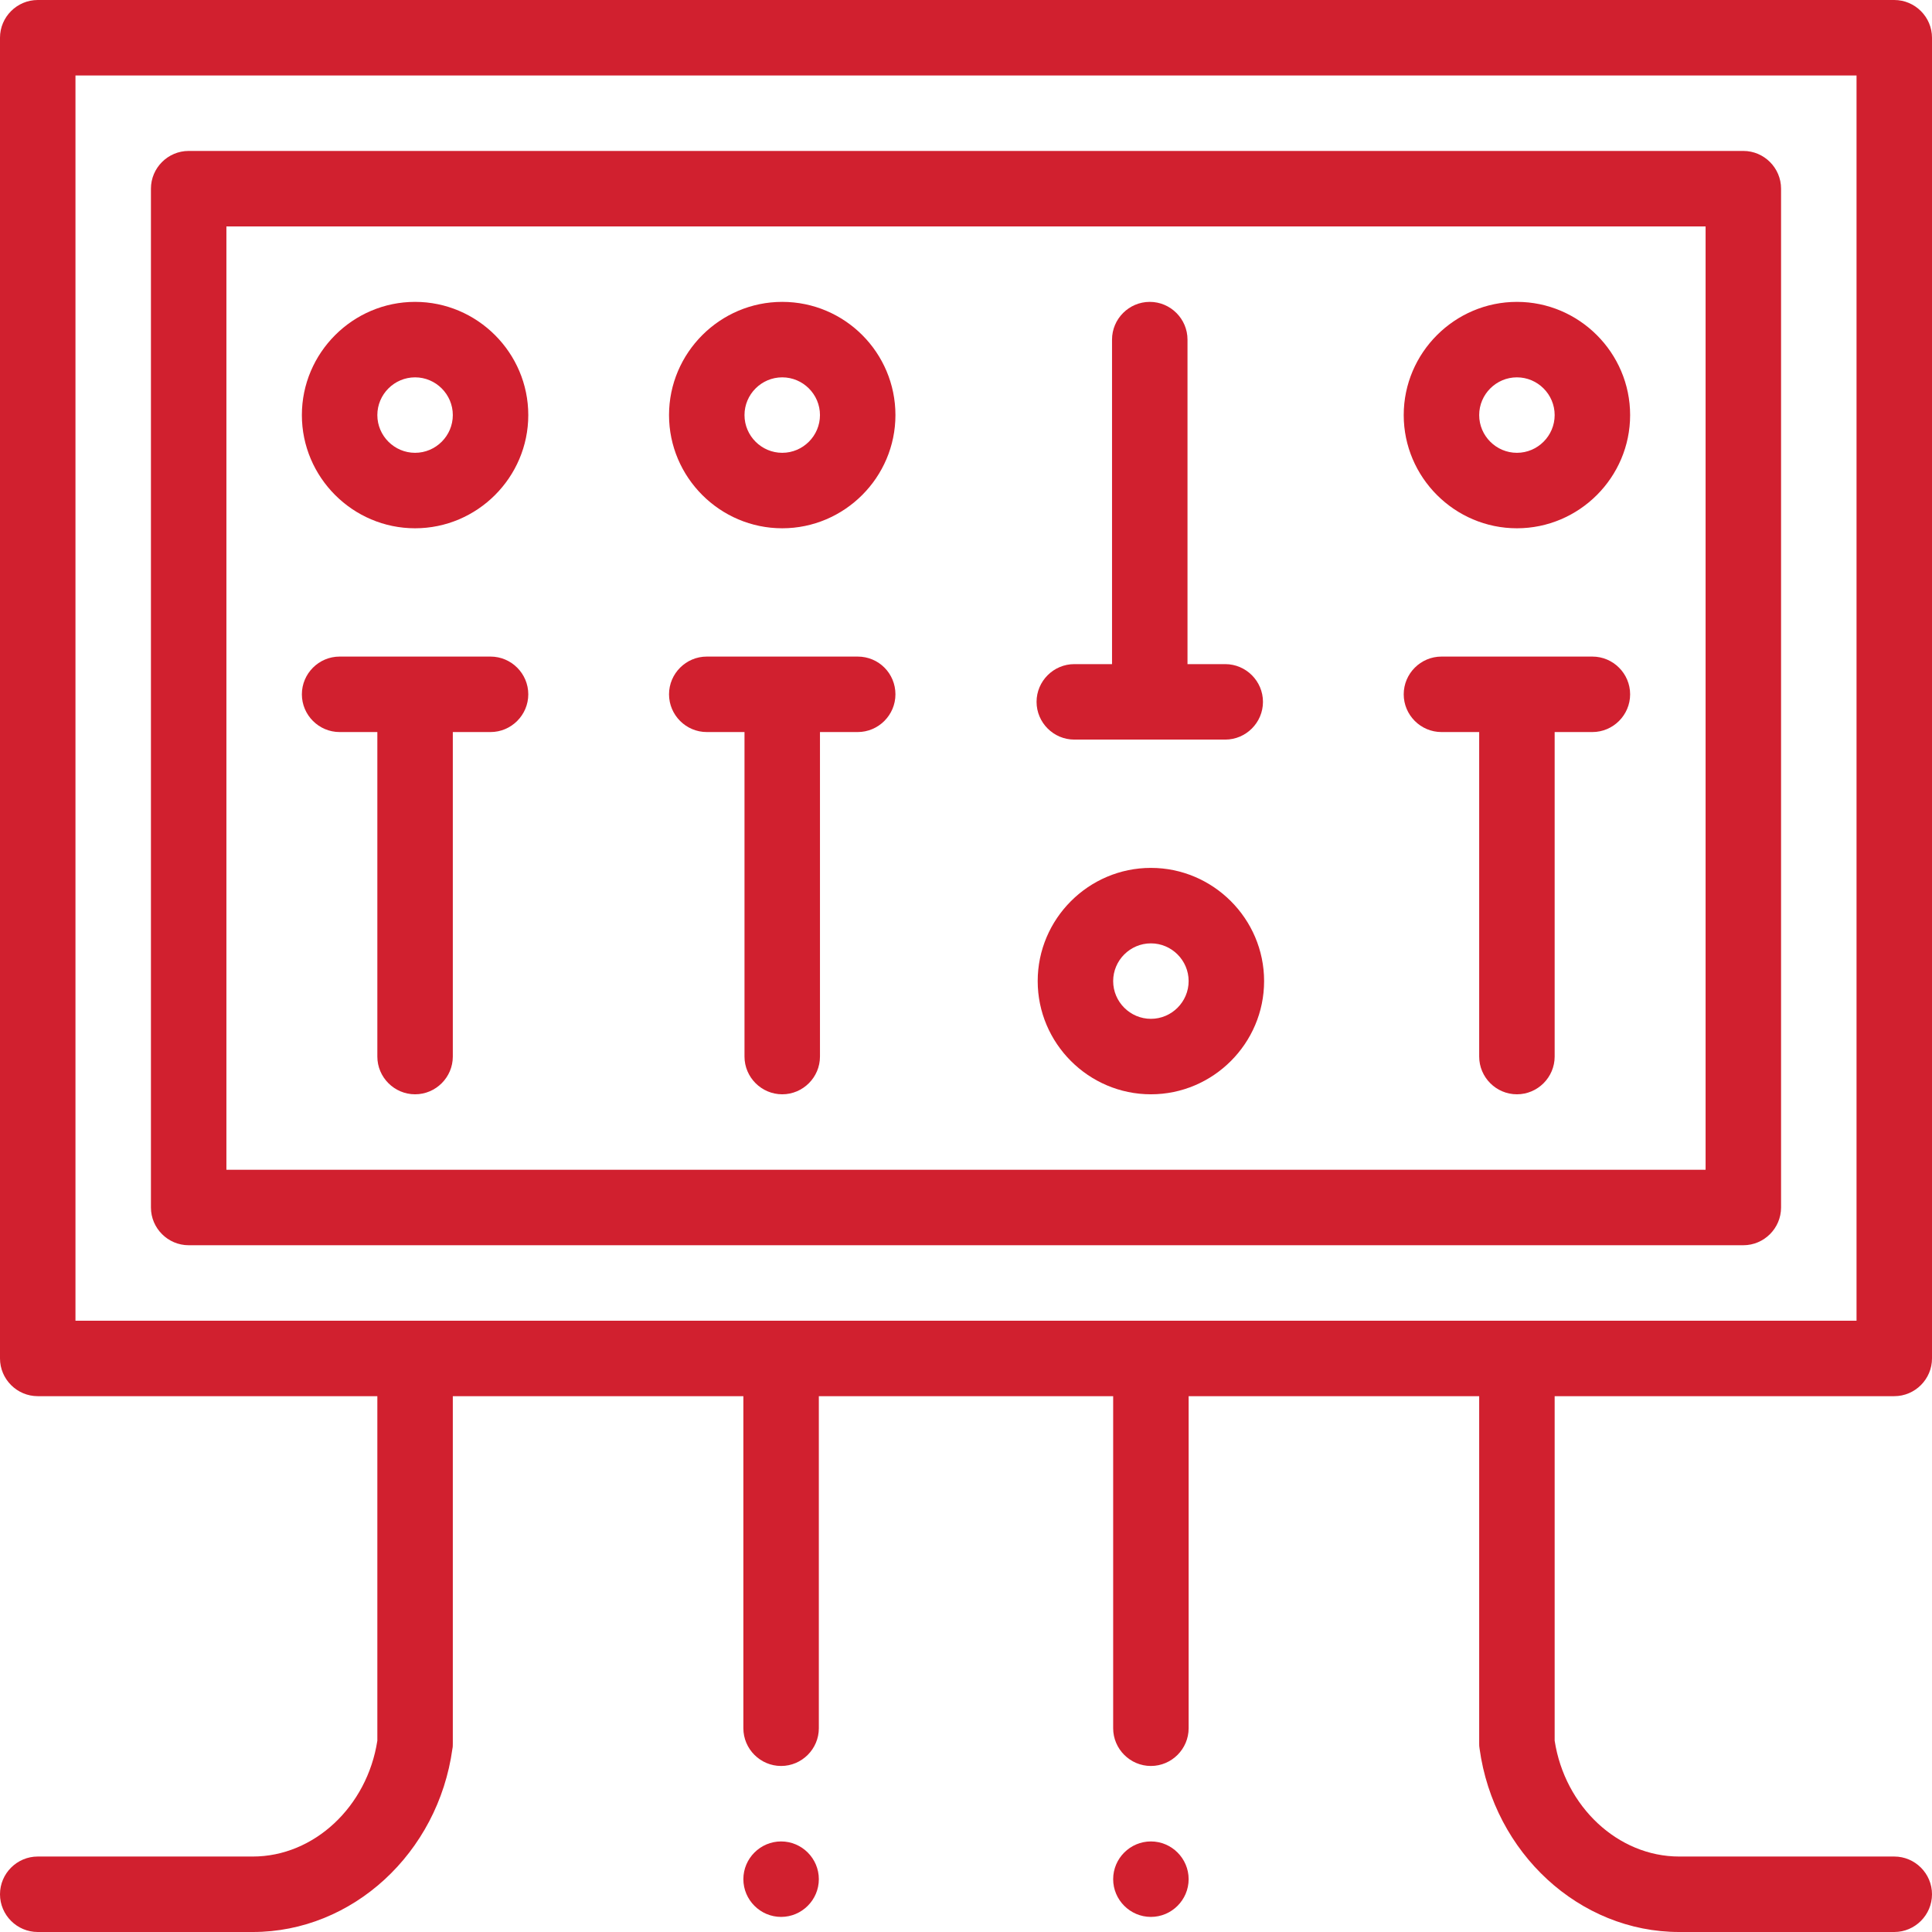
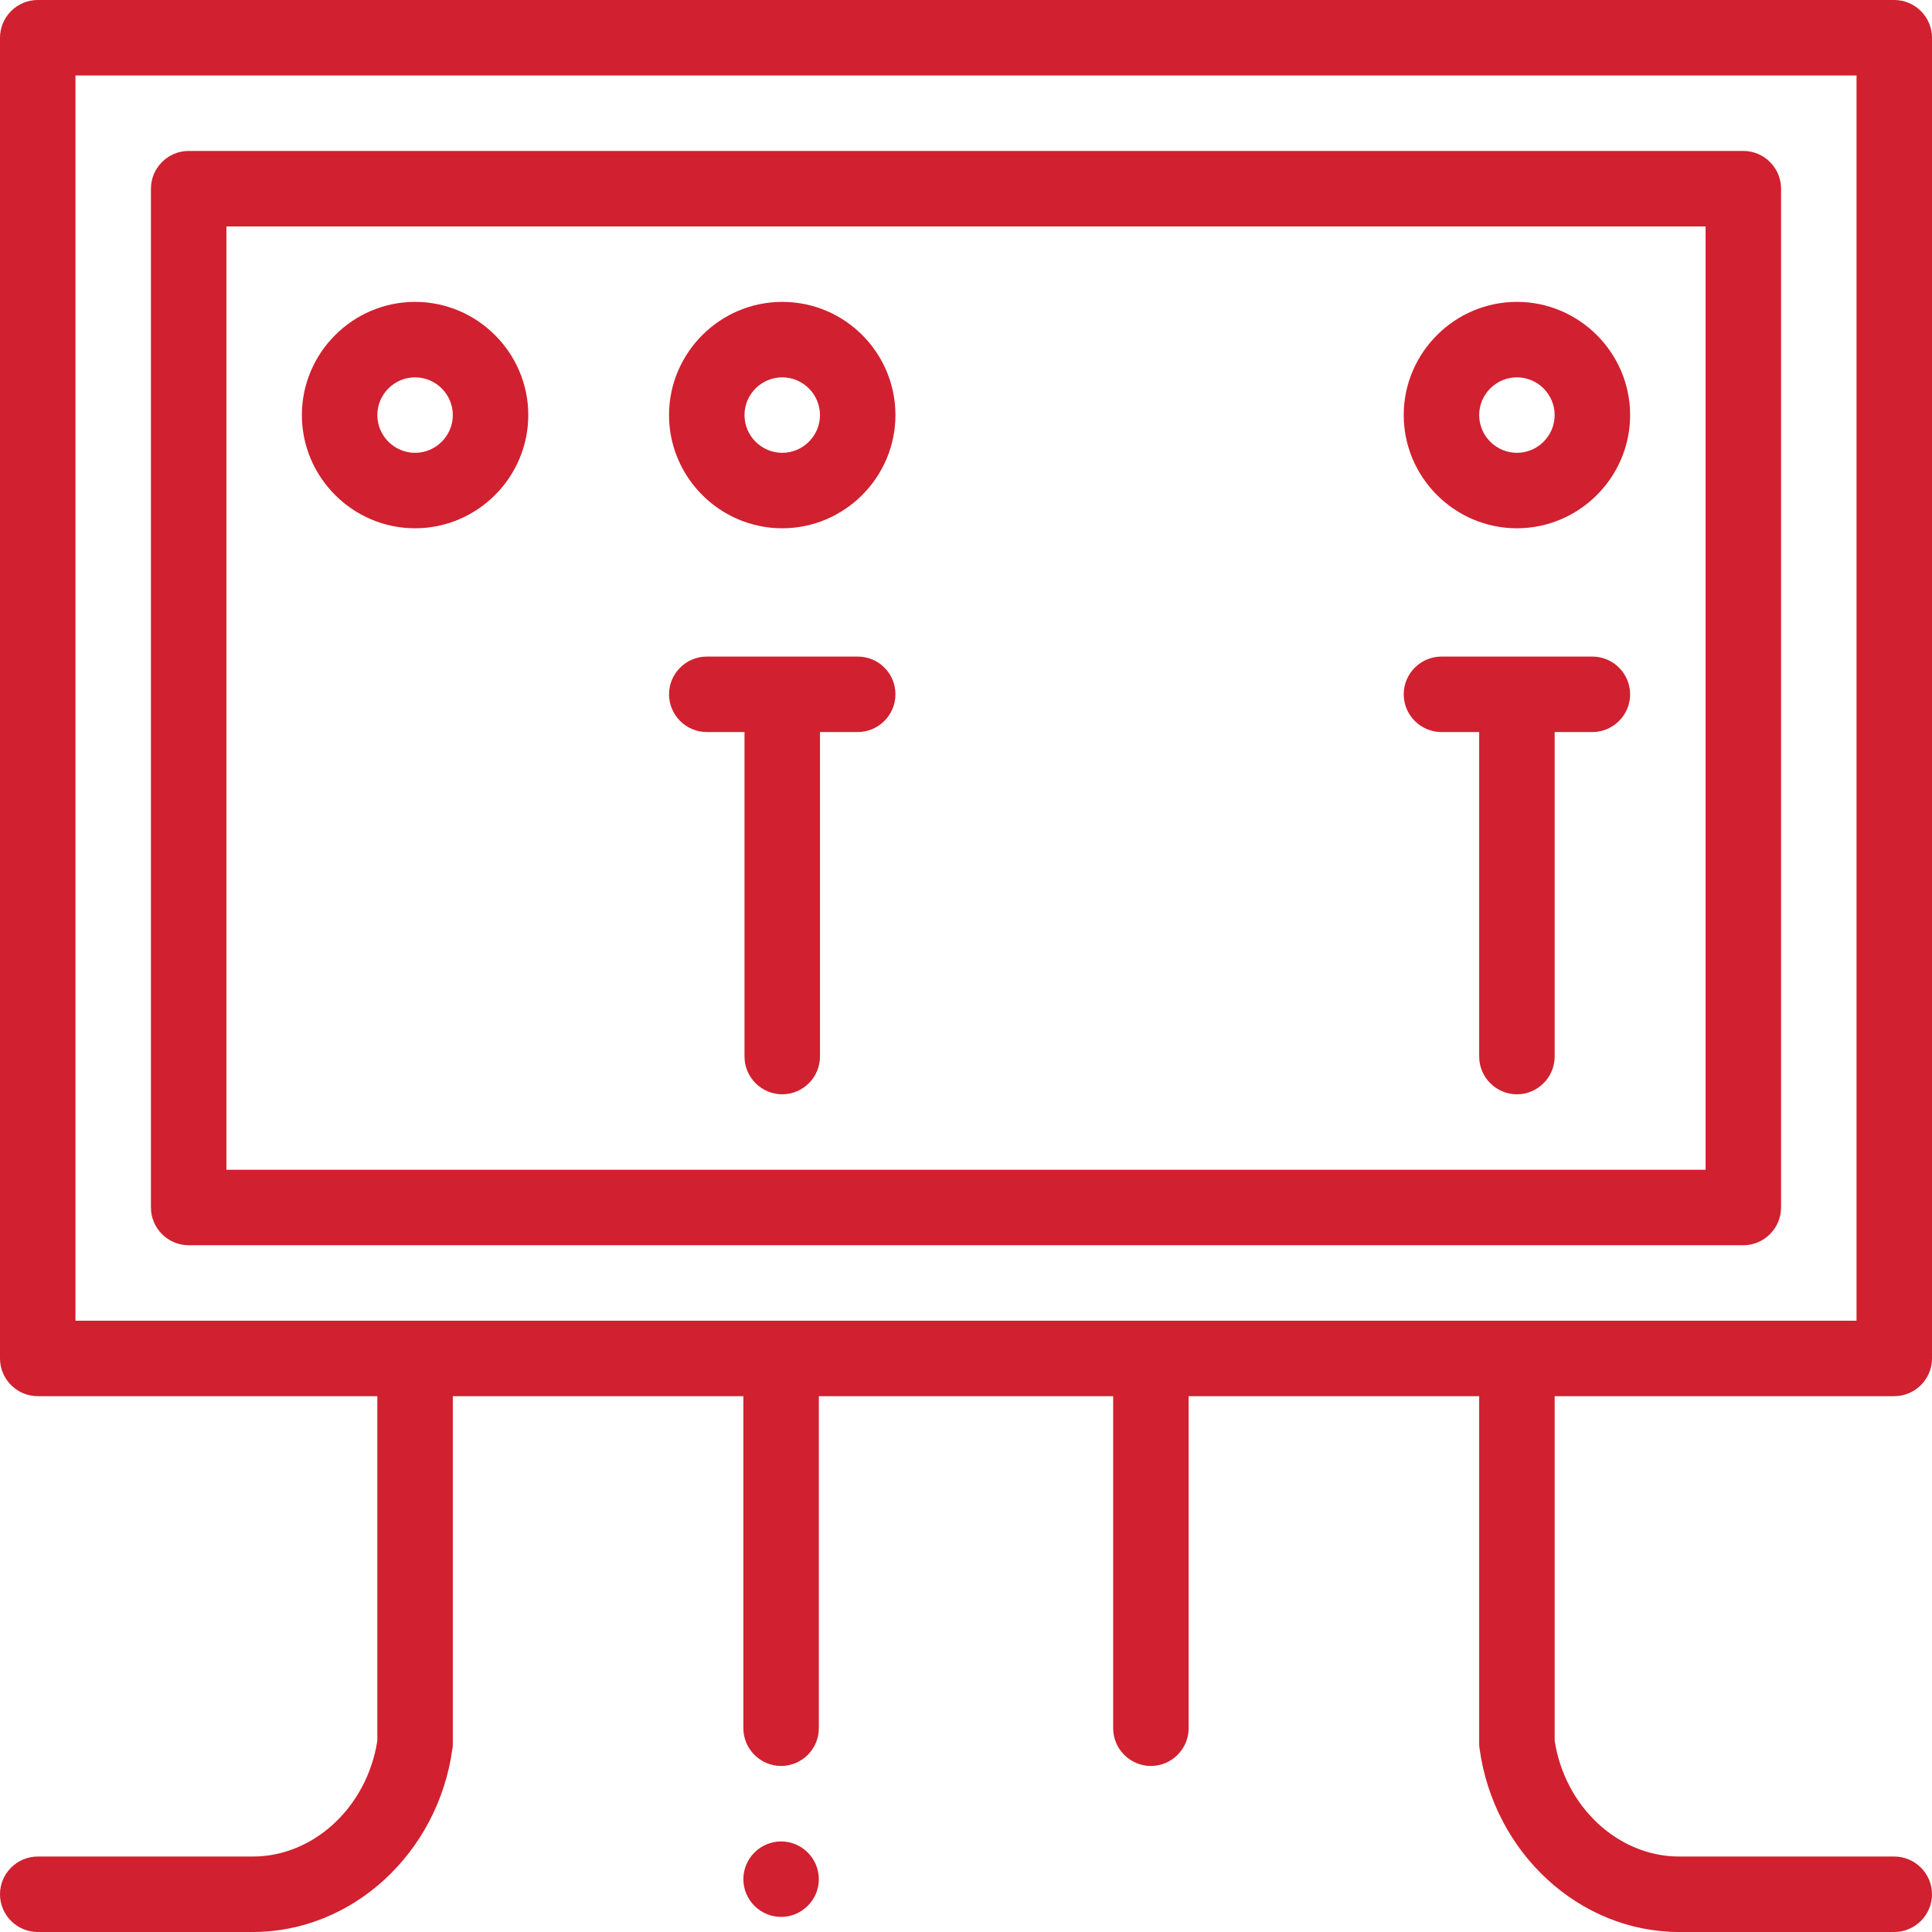
<svg xmlns="http://www.w3.org/2000/svg" version="1.1" id="Capa_1" x="0px" y="0px" viewBox="0 0 512 512" style="enable-background:new 0 0 512 512;" xml:space="preserve">
  <style type="text/css">
	.st0{fill:#D1202F;}
</style>
  <g>
    <g>
      <path class="st0" d="M110,80c-16.5,0-30,13.5-30,30s13.5,30,30,30s30-13.5,30-30S126.5,80,110,80z M110,120c-5.5,0-10-4.5-10-10    s4.5-10,10-10s10,4.5,10,10S115.5,120,110,120z" />
    </g>
  </g>
  <g>
    <g>
      <path class="st0" d="M207.3,80c-16.5,0-30,13.5-30,30s13.5,30,30,30c16.5,0,30-13.5,30-30S223.9,80,207.3,80z M207.3,120    c-5.5,0-10-4.5-10-10s4.5-10,10-10s10,4.5,10,10S212.8,120,207.3,120z" />
    </g>
  </g>
  <g>
    <g>
-       <path class="st0" d="M305,230c-16.5,0-30,13.5-30,30s13.5,30,30,30s30-13.5,30-30S321.5,230,305,230z M305,270    c-5.5,0-10-4.5-10-10s4.5-10,10-10s10,4.5,10,10S310.5,270,305,270z" />
-     </g>
+       </g>
  </g>
  <g>
    <g>
      <path class="st0" d="M402,80c-16.5,0-30,13.5-30,30s13.5,30,30,30s30-13.5,30-30S418.5,80,402,80z M402,120c-5.5,0-10-4.5-10-10    s4.5-10,10-10s10,4.5,10,10S407.5,120,402,120z" />
    </g>
  </g>
  <g>
    <g>
-       <path class="st0" d="M130,174H90c-5.5,0-10,4.5-10,10s4.5,10,10,10h10v86c0,5.5,4.5,10,10,10s10-4.5,10-10v-86h10    c5.5,0,10-4.5,10-10S135.5,174,130,174z" />
-     </g>
+       </g>
  </g>
  <g>
    <g>
      <path class="st0" d="M227.3,174h-40c-5.5,0-10,4.5-10,10s4.5,10,10,10h10v86c0,5.5,4.5,10,10,10s10-4.5,10-10v-86h10    c5.5,0,10-4.5,10-10S232.9,174,227.3,174z" />
    </g>
  </g>
  <g>
    <g>
-       <path class="st0" d="M324.7,176h-10V90c0-5.5-4.5-10-10-10s-10,4.5-10,10v86h-10c-5.5,0-10,4.5-10,10s4.5,10,10,10h40    c5.5,0,10-4.5,10-10S330.2,176,324.7,176z" />
-     </g>
+       </g>
  </g>
  <g>
    <g>
      <path class="st0" d="M422,174h-40c-5.5,0-10,4.5-10,10s4.5,10,10,10h10v86c0,5.5,4.5,10,10,10s10-4.5,10-10v-86h10    c5.5,0,10-4.5,10-10S427.5,174,422,174z" />
    </g>
  </g>
  <g>
    <g>
      <path class="st0" d="M502,370c5.5,0,10-4.5,10-10V10c0-5.5-4.5-10-10-10H10C4.5,0,0,4.5,0,10v350c0,5.5,4.5,10,10,10h90v91.3    C97.3,478.8,83.2,492,67,492H10c-5.5,0-10,4.5-10,10s4.5,10,10,10h57c26.4,0,49.1-20.9,52.9-48.6c0.1-0.4,0.1-0.9,0.1-1.4v-92h77    v88c0,5.5,4.5,10,10,10s10-4.5,10-10v-88h78v88c0,5.5,4.5,10,10,10s10-4.5,10-10v-88h77v92c0,0.5,0,0.9,0.1,1.4    c3.8,27.7,26.5,48.6,52.9,48.6h57c5.5,0,10-4.5,10-10s-4.5-10-10-10h-57c-16.2,0-30.3-13.2-33-30.7V370H502z M20,350V20h472v330    H20z" />
    </g>
  </g>
  <g>
    <g>
      <path class="st0" d="M462,40H50c-5.5,0-10,4.5-10,10v270c0,5.5,4.5,10,10,10h412c5.5,0,10-4.5,10-10V50C472,44.5,467.5,40,462,40z     M452,310H60V60h392V310z" />
    </g>
  </g>
  <g>
    <g>
-       <path class="st0" d="M305,488c-5.5,0-10,4.5-10,10s4.5,10,10,10s10-4.5,10-10S310.5,488,305,488z" />
-     </g>
+       </g>
  </g>
  <g>
    <g>
      <path class="st0" d="M207,488c-5.5,0-10,4.5-10,10s4.5,10,10,10s10-4.5,10-10S212.5,488,207,488z" />
    </g>
  </g>
</svg>